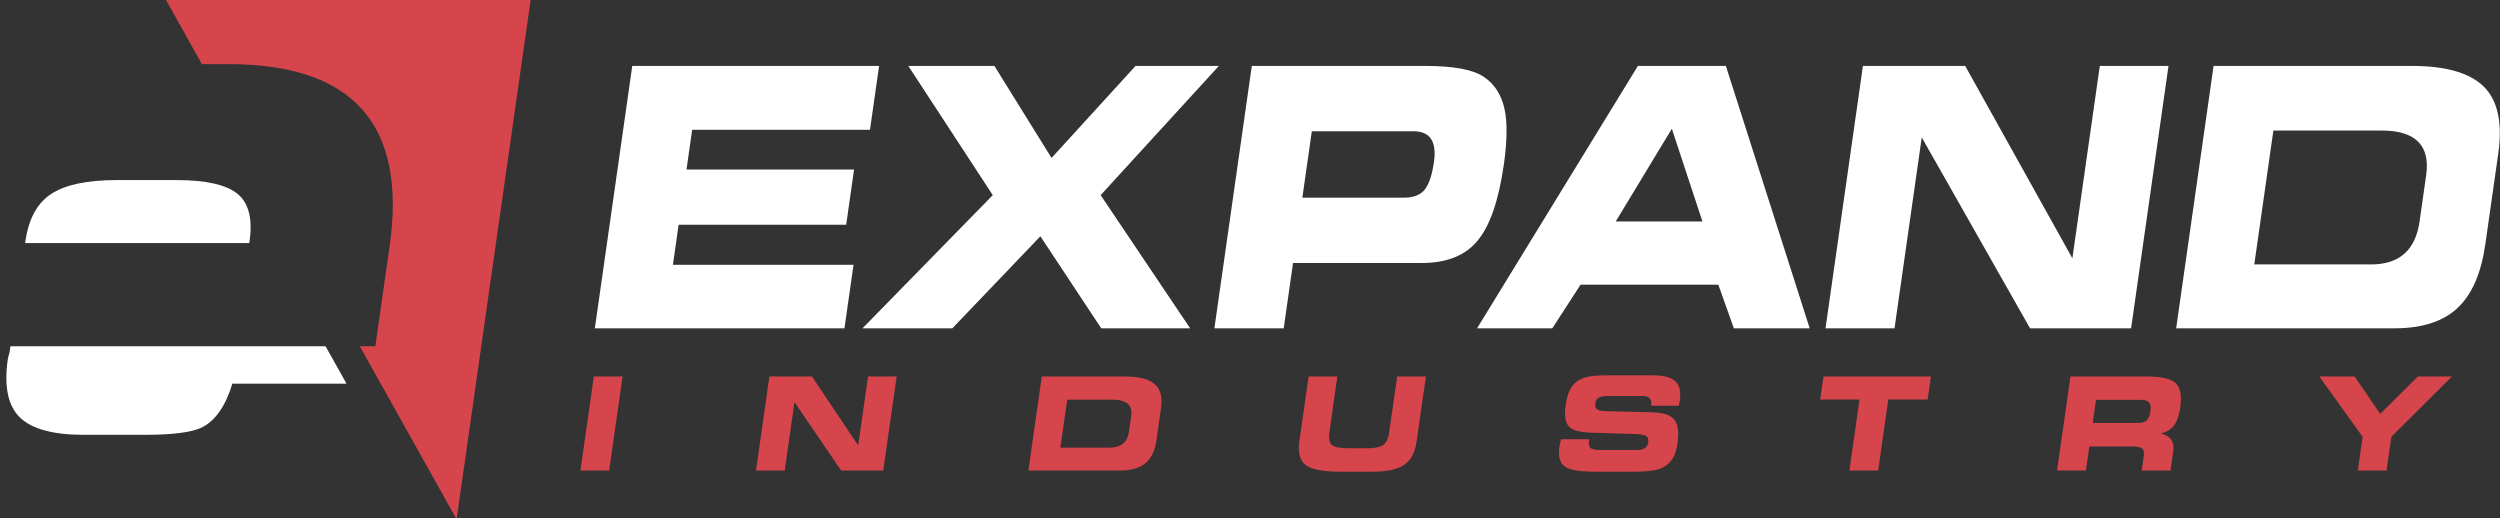
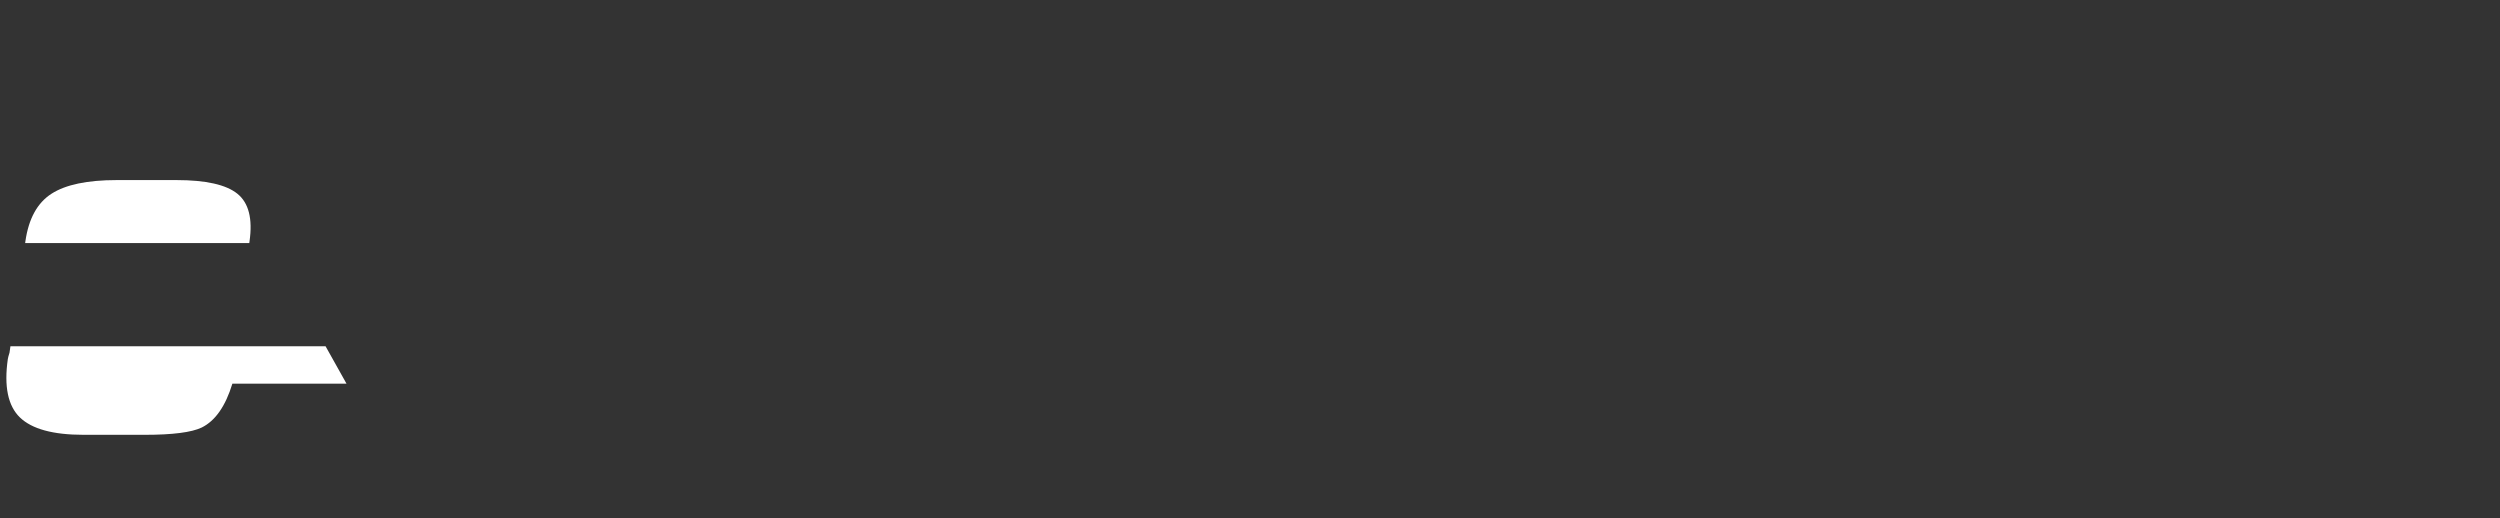
<svg xmlns="http://www.w3.org/2000/svg" width="100%" height="100%" viewBox="0 0 164 34" version="1.1" xml:space="preserve" style="fill-rule:evenodd;clip-rule:evenodd;stroke-linejoin:round;stroke-miterlimit:1.414;">
  <rect x="0" y="0" width="164" height="34" fill="#333333" stroke="none" />
  <g transform="matrix(1,0,0,1,-149.999,-39)">
    <g transform="matrix(1,0,0,3.088,0,0)">
      <g transform="matrix(0.168,0,0,0.168,-3.467,1.794)">
        <g transform="matrix(1.619,0,0,0.524,714.397,-237.204)">
-           <path d="M269.894,689.316L262.962,689.316L266.197,666.616L273.129,666.616L269.894,689.316ZM335.995,689.316L325.847,689.316L314.587,672.799L312.233,689.316L305.302,689.316L308.537,666.616L318.809,666.616L329.957,683.259L332.329,666.616L339.23,666.616L335.995,689.316ZM401.883,682.041C401.525,684.56 400.632,686.402 399.207,687.568C397.781,688.734 395.694,689.316 392.947,689.316L370.996,689.316L374.231,666.616L394.153,666.616C397.567,666.616 399.99,667.215 401.422,668.412C402.854,669.609 403.378,671.55 402.996,674.235L401.883,682.041ZM395.232,680.074L395.802,676.077C396.169,673.496 394.647,672.206 391.232,672.206L380.367,672.206L378.716,683.79L390.456,683.79C393.287,683.79 394.879,682.551 395.232,680.074ZM464.648,682.229C464.256,684.976 463.239,686.891 461.597,687.974C459.954,689.056 457.416,689.597 453.981,689.597L446.237,689.597C442.158,689.597 439.391,689.072 437.938,688.021C436.485,686.97 435.959,685.039 436.359,682.229L438.584,666.616L445.516,666.616L443.598,680.074C443.366,681.698 443.611,682.759 444.331,683.259C444.973,683.717 446.408,683.946 448.635,683.946L452.569,683.946C454.422,683.946 455.716,683.706 456.45,683.227C457.276,682.686 457.801,681.636 458.023,680.074L459.941,666.616L466.873,666.616L464.648,682.229ZM527.569,682.635C527.355,684.133 527.01,685.309 526.535,686.163C526.027,687.099 525.239,687.88 524.172,688.505C522.944,689.233 520.55,689.597 516.99,689.597L507.748,689.597C504.126,689.597 501.715,689.212 500.513,688.442C499.216,687.61 498.74,685.986 499.084,683.571C499.123,683.301 499.24,682.697 499.436,681.76L506.273,681.76L506.216,682.166C506.073,683.166 506.315,683.811 506.939,684.102C507.29,684.268 508.028,684.352 509.151,684.352L517.863,684.352C519.445,684.352 520.325,683.727 520.503,682.478C520.613,681.708 520.408,681.177 519.887,680.886C519.48,680.678 518.665,680.553 517.443,680.512L506.594,680.168C503.941,680.084 502.187,679.58 501.33,678.653C500.474,677.727 500.229,675.973 500.597,673.392C500.953,670.894 501.736,669.125 502.946,668.084C503.799,667.355 504.92,666.866 506.309,666.616C507.314,666.429 508.878,666.336 511.001,666.336L521.586,666.336C524.188,666.336 526.005,666.809 527.035,667.757C528.066,668.703 528.427,670.26 528.118,672.424C528.083,672.674 528.003,673.091 527.878,673.673L521.196,673.673L521.209,673.579C521.423,672.081 520.77,671.332 519.25,671.332L511.257,671.332C510.07,671.332 509.245,671.425 508.782,671.612C508.184,671.862 507.832,672.362 507.725,673.111C507.627,673.798 507.767,674.276 508.145,674.548C508.522,674.818 509.199,674.964 510.175,674.985L521.531,675.266C524.124,675.328 525.873,675.911 526.777,677.014C527.682,678.117 527.946,679.991 527.569,682.635ZM587.885,672.175L578.393,672.175L575.95,689.316L569.018,689.316L571.462,672.175L561.969,672.175L562.761,666.616L588.677,666.616L587.885,672.175ZM648.817,674.048C648.544,675.963 648.057,677.41 647.355,678.388C646.654,679.366 645.582,680.022 644.14,680.355C646.454,680.917 647.446,682.354 647.117,684.664L646.454,689.316L639.522,689.316L640.016,685.85C640.149,684.914 640.015,684.289 639.612,683.977C639.208,683.665 638.414,683.509 637.227,683.509L626.892,683.509L626.064,689.316L619.101,689.316L622.337,666.616L640.571,666.616C644.068,666.616 646.412,667.116 647.602,668.115C648.824,669.177 649.23,671.154 648.817,674.048ZM641.649,674.829C641.892,673.121 641.181,672.268 639.516,672.268L628.494,672.268L627.702,677.826L638.724,677.826C639.682,677.826 640.369,677.602 640.787,677.155C641.205,676.707 641.492,675.932 641.649,674.829ZM714.353,666.616L699.728,681.167L698.566,689.316L691.635,689.316L692.796,681.167L682.349,666.616L690.873,666.616L697.049,675.641L706.141,666.616L714.353,666.616Z" style="fill:rgb(214,69,76);fill-rule:nonzero;" />
-         </g>
+           </g>
        <g transform="matrix(1.619,0,0,0.524,714.397,-237.204)">
-           <path d="M326.644,654.992L266.439,654.992L275.463,591.677L334.993,591.677L332.796,607.092L289.911,607.092L288.545,616.672L328.957,616.672L327.058,629.997L286.646,629.997L285.269,639.664L328.828,639.664L326.644,654.992ZM410.016,654.992L388.573,654.992L373.894,632.784L352.66,654.992L330.993,654.992L362.413,622.856L342.041,591.677L362.809,591.677L376.588,613.885L396.847,591.677L416.94,591.677L388.43,622.856L410.016,654.992ZM485.677,615.453C484.452,624.045 482.357,630.157 479.391,633.786C476.425,637.414 471.942,639.229 465.944,639.229L434.83,639.229L432.583,654.992L415.864,654.992L424.887,591.677L466.723,591.677C473.521,591.677 478.22,592.547 480.821,594.289C483.422,596.031 485.099,598.644 485.852,602.128C486.538,605.379 486.48,609.821 485.677,615.453ZM468.82,614.843C469.523,609.908 467.876,607.441 463.877,607.441L439.36,607.441L437.076,623.465L461.593,623.465C463.892,623.465 465.56,622.812 466.596,621.506C467.632,620.199 468.373,617.978 468.82,614.843ZM559.44,654.992L541.147,654.992L537.4,644.454L504.186,644.454L497.361,654.992L479.217,654.992L518.006,591.677L539.224,591.677L559.44,654.992ZM533.574,629.213L526.193,606.831L512.656,629.213L533.574,629.213ZM636.955,654.992L612.588,654.992L586.466,608.921L579.899,654.992L563.255,654.992L572.279,591.677L596.945,591.677L622.794,638.096L629.409,591.677L645.979,591.677L636.955,654.992ZM722.394,634.7C721.393,641.725 719.149,646.864 715.661,650.115C712.174,653.366 707.131,654.992 700.533,654.992L647.826,654.992L656.85,591.677L704.684,591.677C712.881,591.677 718.666,593.346 722.039,596.685C725.412,600.023 726.564,605.438 725.497,612.927L722.394,634.7ZM706.532,629.213L708.121,618.066C709.147,610.866 705.561,607.266 697.364,607.266L671.273,607.266L666.668,639.577L694.858,639.577C701.656,639.577 705.547,636.122 706.532,629.213Z" style="fill:white;fill-rule:nonzero;" />
-         </g>
+           </g>
        <g transform="matrix(1.619,0,0,0.524,714.397,-237.204)">
          <path d="M201.492,659.321L206.545,668.354L179.017,668.354C177.357,673.789 174.894,677.315 171.629,678.93C169.186,680.105 164.613,680.693 157.911,680.693L143.117,680.693C135.782,680.693 130.67,679.298 127.78,676.507C124.89,673.716 123.916,669.016 124.859,662.405C124.9,662.112 125.037,661.597 125.268,660.863C125.352,660.276 125.425,659.762 125.488,659.321L201.492,659.321ZM183.094,634.424L183.156,633.983C183.931,628.548 182.958,624.729 180.237,622.526C177.516,620.322 172.615,619.221 165.534,619.221L151.118,619.221C144.037,619.221 138.79,620.322 135.378,622.526C131.966,624.729 129.873,628.548 129.099,633.983L129.036,634.424L183.094,634.424Z" style="fill:white;" />
        </g>
        <g transform="matrix(1.619,0,0,0.524,714.397,-237.204)">
-           <path d="M233.097,701.07L209.747,659.321L213.497,659.321L216.951,635.084C221.117,605.854 208.152,591.239 178.057,591.239L171.667,591.239L162.996,575.735L250.959,575.735L233.097,701.07Z" style="fill:rgb(214,69,76);" />
-         </g>
+           </g>
      </g>
    </g>
  </g>
</svg>